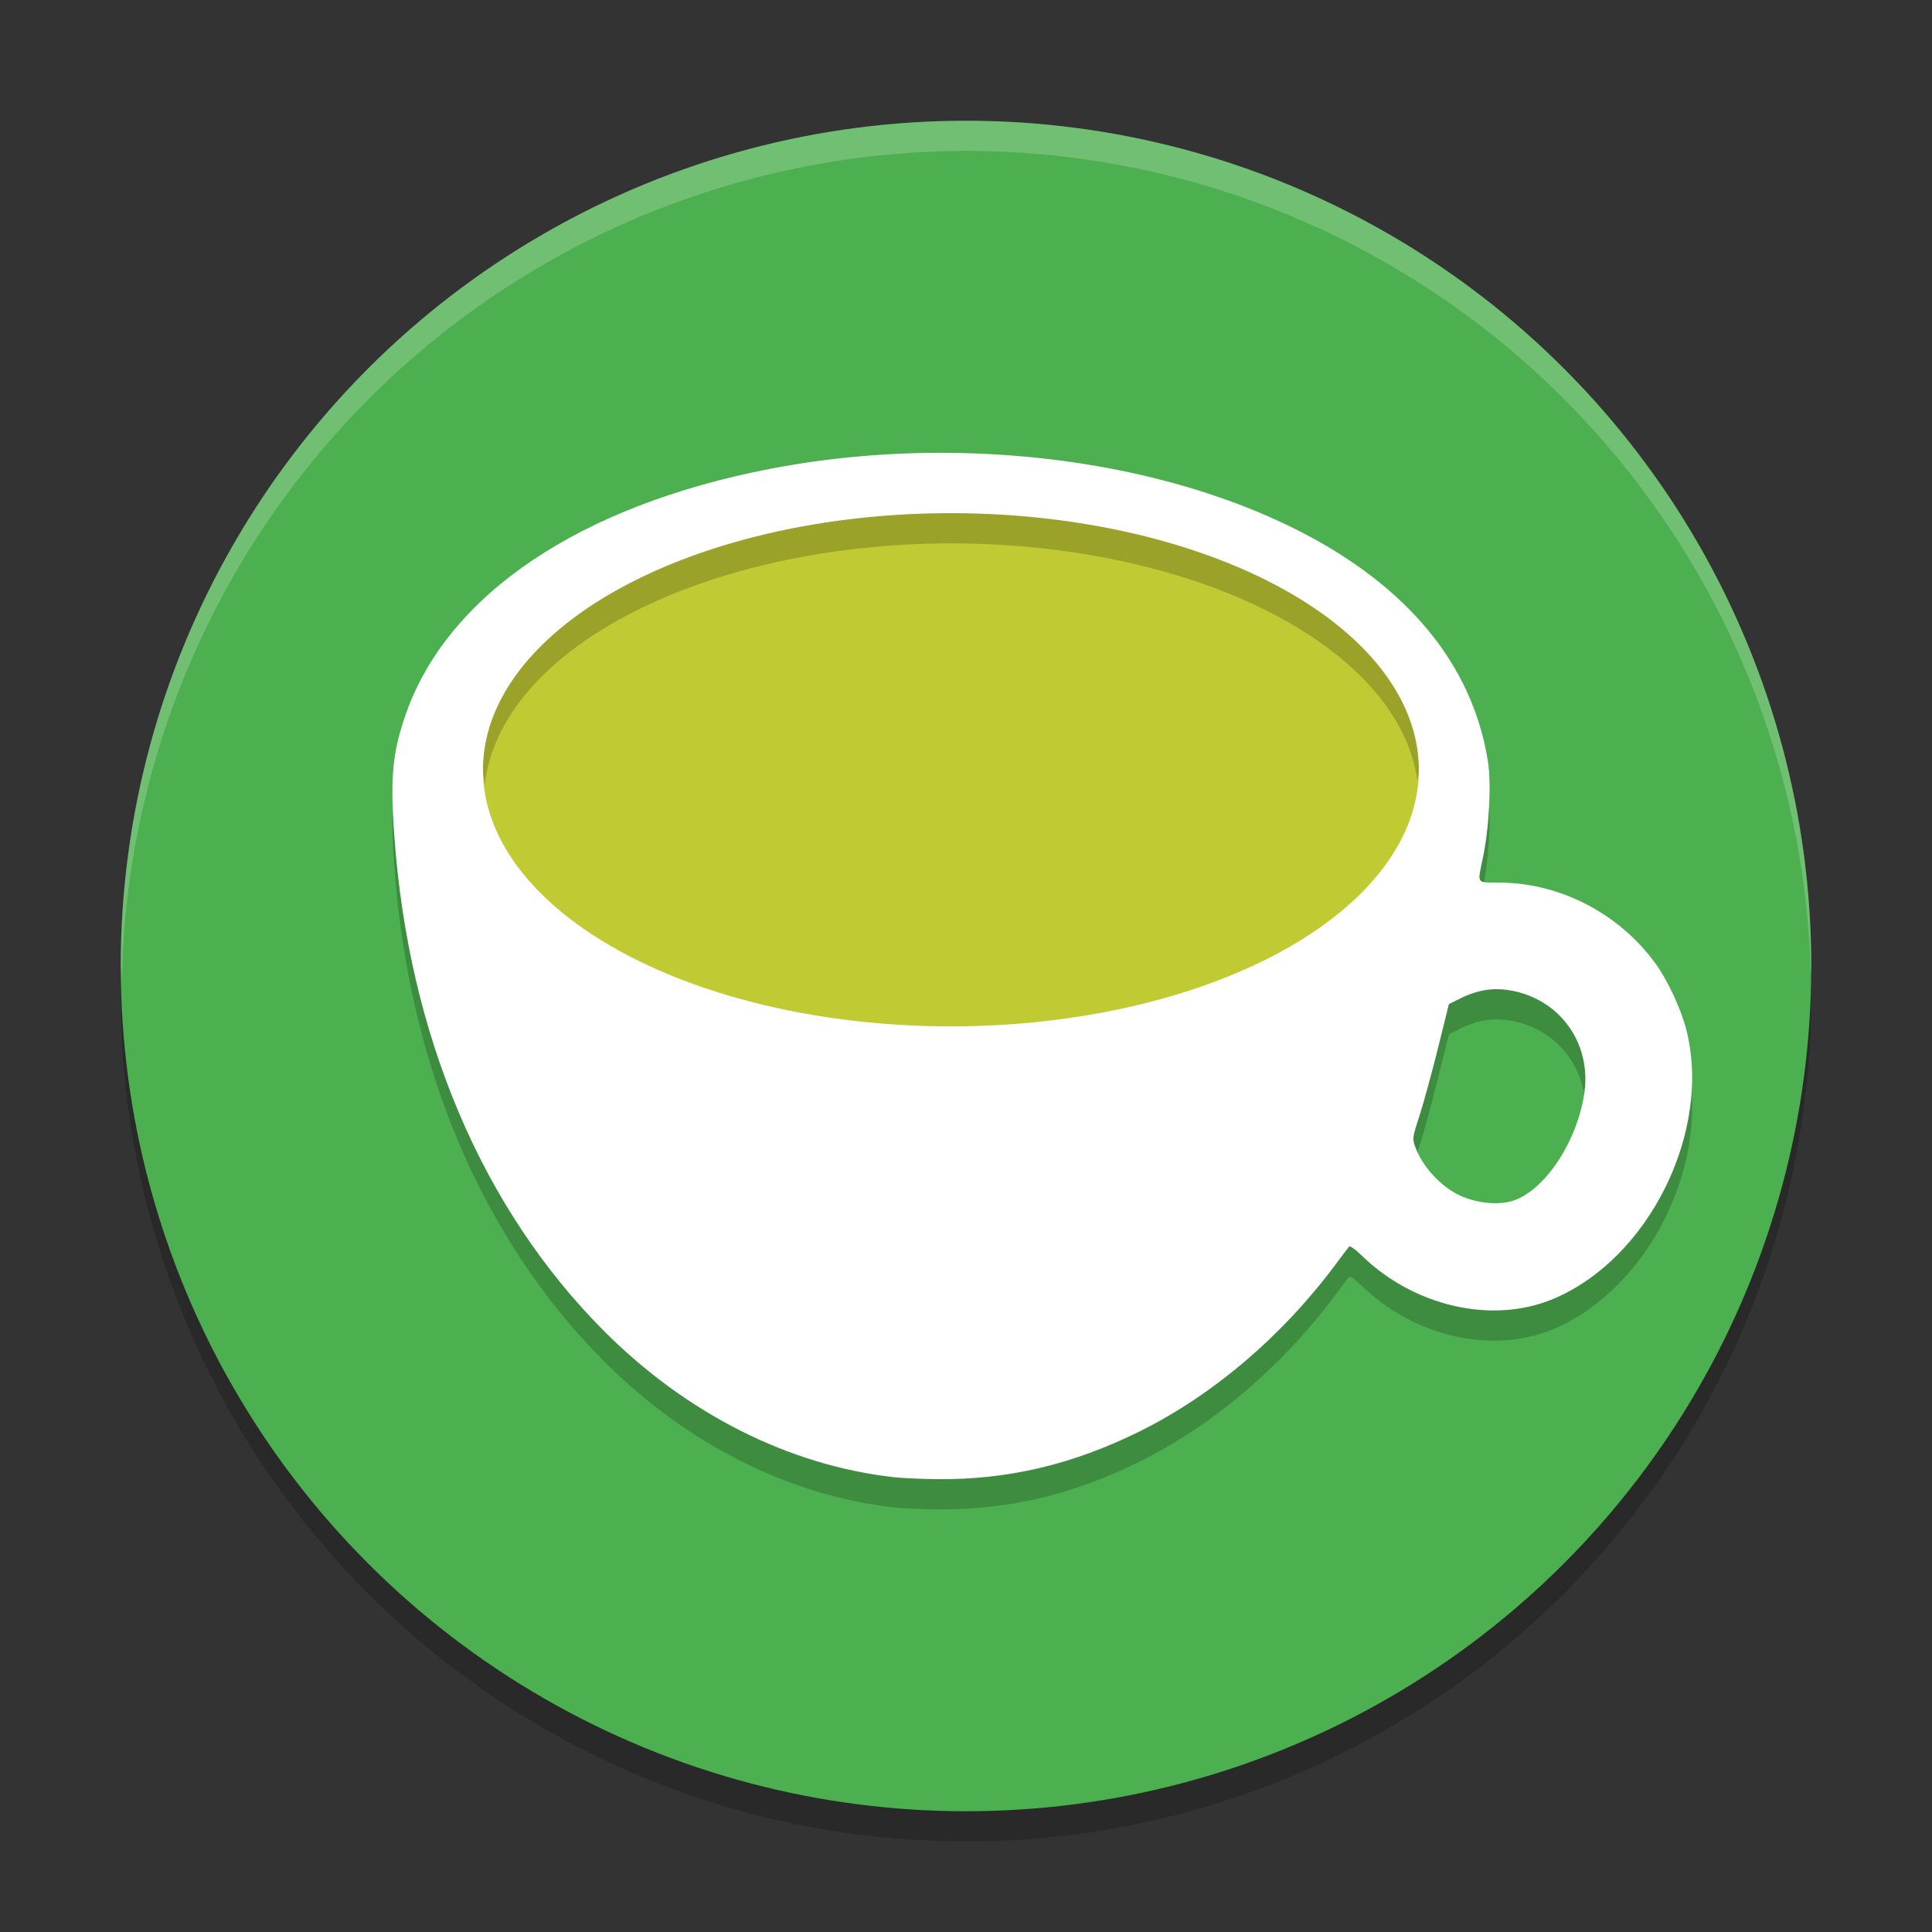
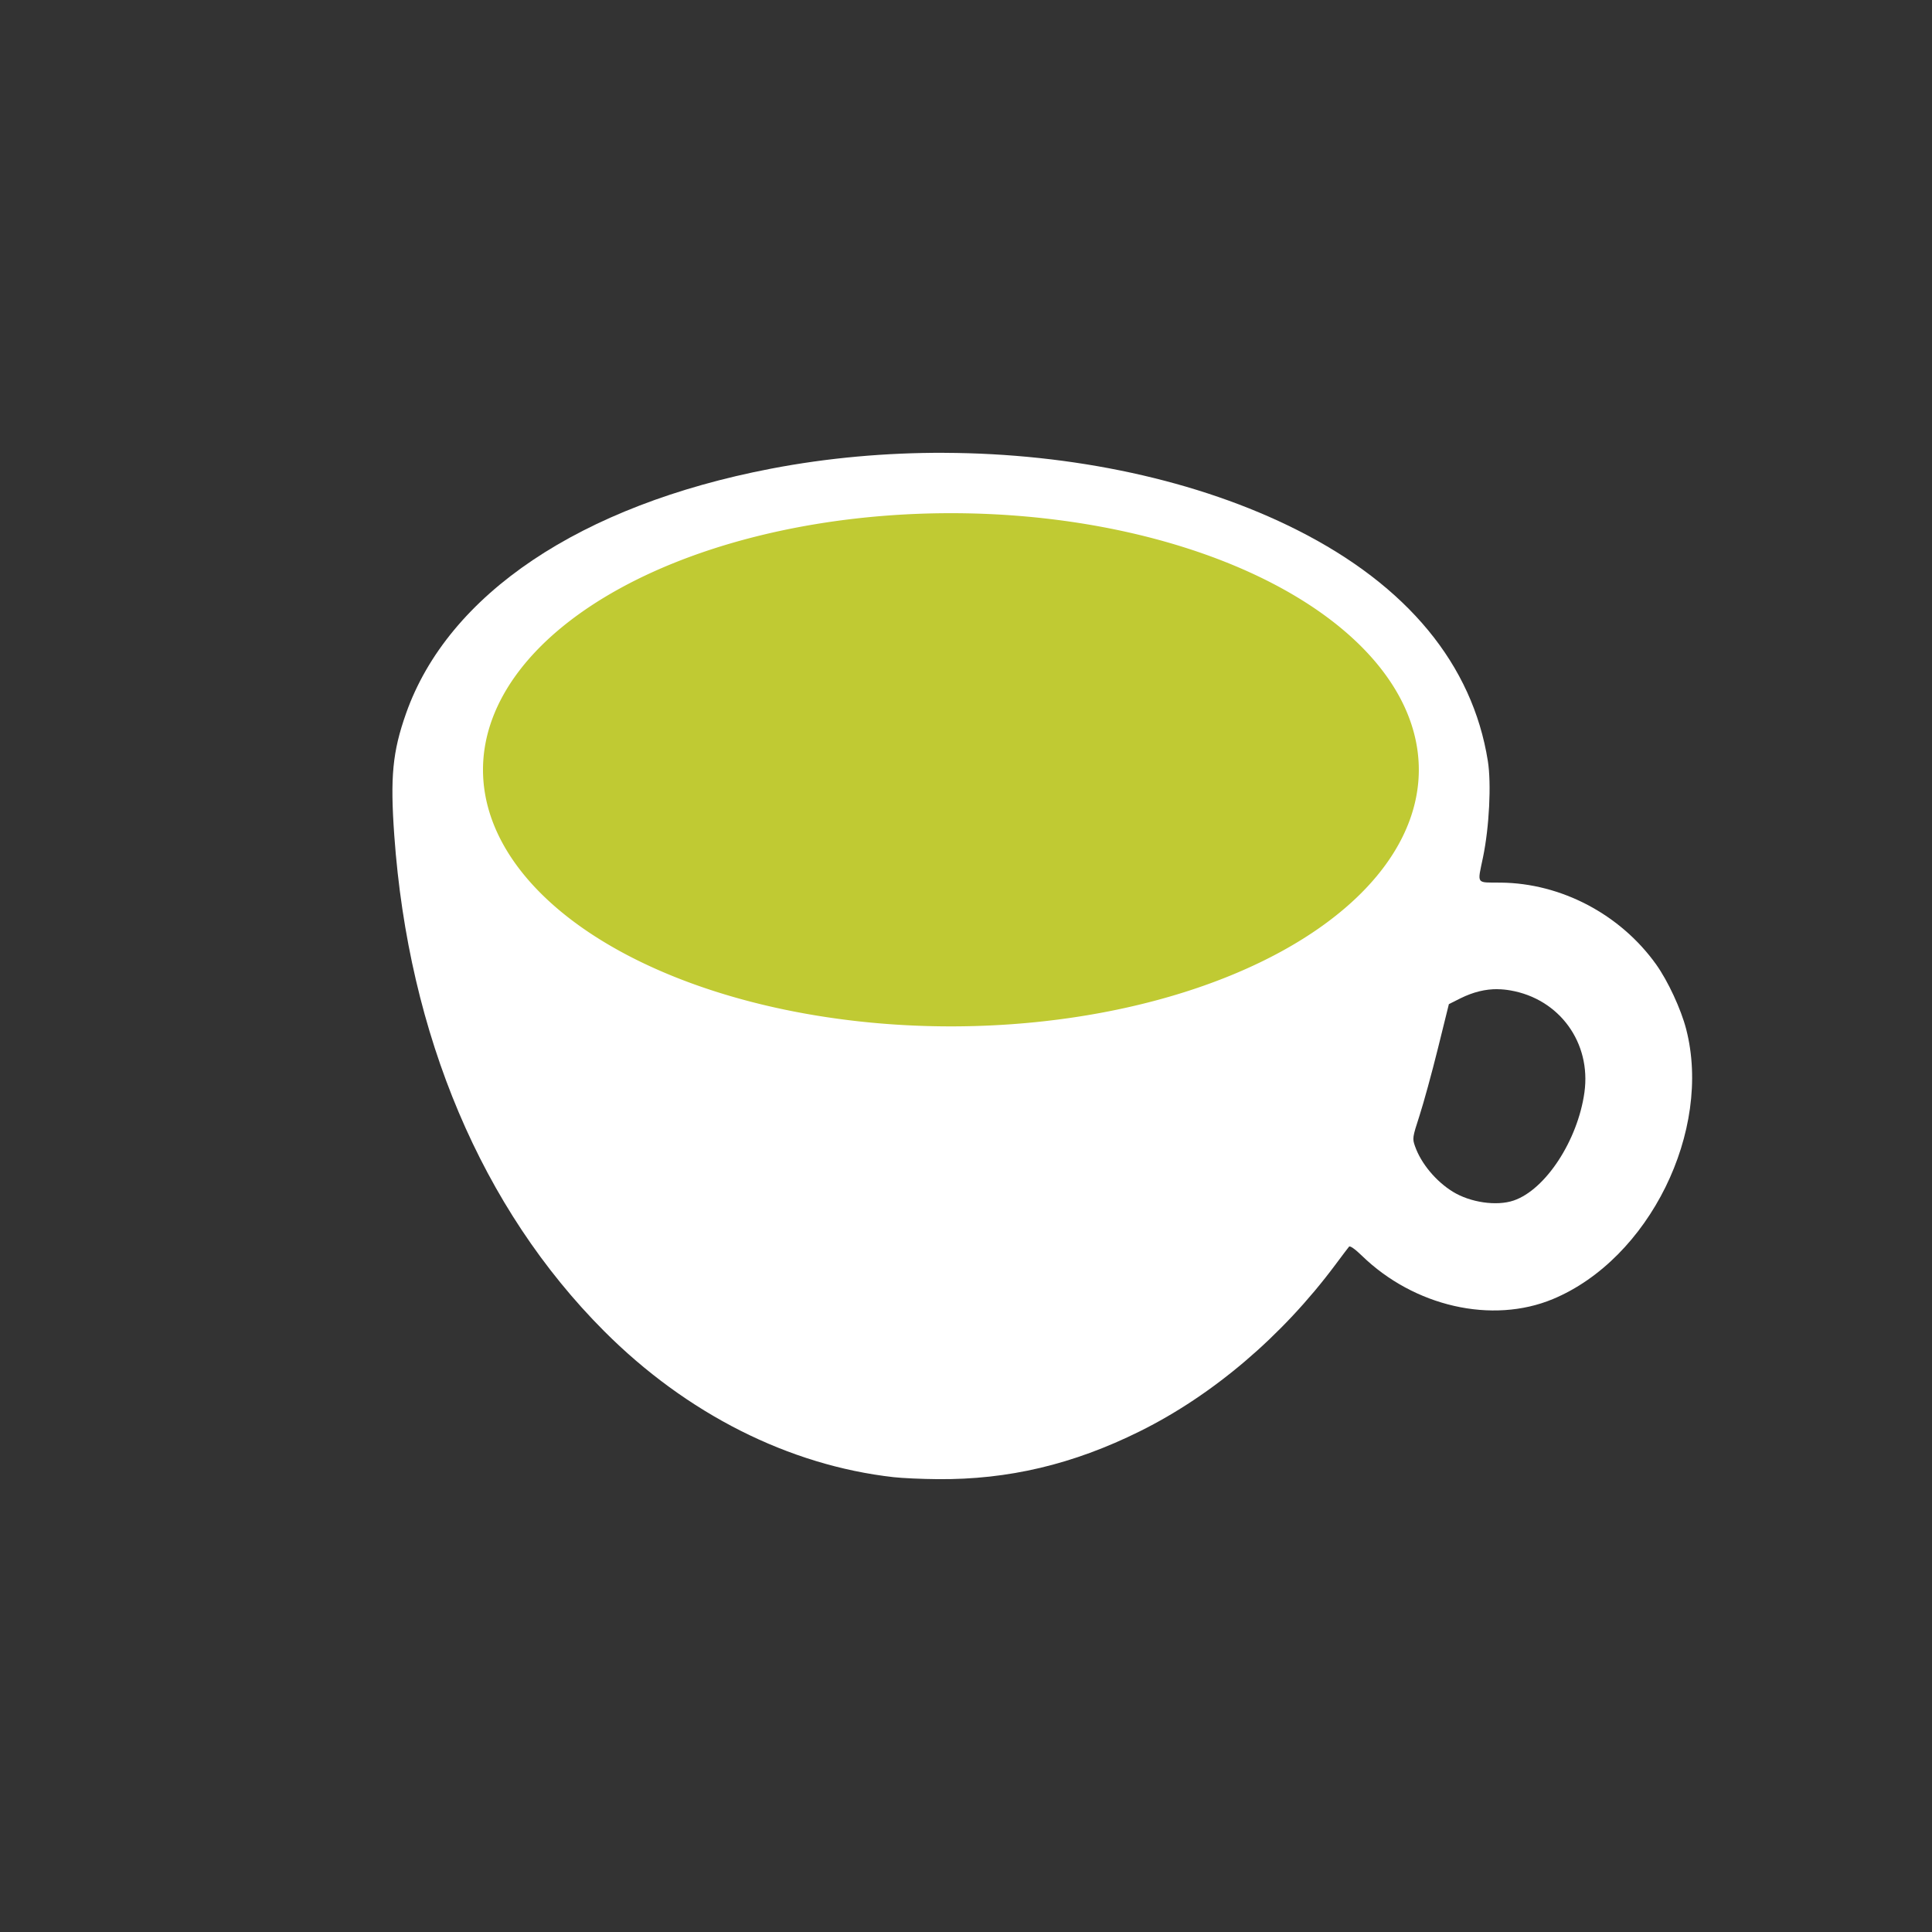
<svg xmlns="http://www.w3.org/2000/svg" width="64" height="64" version="1.1">
  <rect width="100%" height="100%" fill="#333333" stroke="none" />
-   <circle style="opacity:0.2" cx="32" cy="33" r="28" />
-   <circle style="fill:#4caf50" cx="32" cy="32" r="28" />
-   <path style="opacity:0.2" d="m 31.284,16 c -1.926,-0.007 -3.868,0.165 -5.747,0.526 -6.306,1.212 -10.691,4.155 -12.086,8.107 -0.448,1.27 -0.528,2.1 -0.39,4.042 0.472,6.621 2.901,12.36 6.95,16.419 2.732,2.738 6.122,4.448 9.59,4.839 0.279,0.032 0.937,0.062 1.461,0.066 2.339,0.02 4.483,-0.488 6.696,-1.585 2.428,-1.205 4.712,-3.15 6.477,-5.517 0.221,-0.297 0.425,-0.567 0.454,-0.6 0.032,-0.037 0.199,0.08 0.418,0.293 1.736,1.691 4.322,2.281 6.333,1.444 3.189,-1.327 5.287,-5.577 4.416,-8.945 -0.171,-0.661 -0.602,-1.59 -0.993,-2.139 -1.186,-1.662 -3.149,-2.695 -5.152,-2.712 -0.83,-0.007 -0.774,0.074 -0.584,-0.841 0.207,-0.997 0.279,-2.442 0.16,-3.187 -0.507,-3.193 -2.665,-5.81 -6.311,-7.65 -3.289,-1.66 -7.456,-2.544 -11.693,-2.559 z m 18.33,17.769 c 0.137,0.001 0.274,0.015 0.415,0.039 1.631,0.28 2.687,1.734 2.457,3.381 -0.222,1.59 -1.289,3.221 -2.344,3.58 -0.563,0.192 -1.434,0.066 -2.014,-0.291 -0.562,-0.346 -1.053,-0.936 -1.253,-1.505 -0.091,-0.258 -0.088,-0.29 0.147,-1.013 0.133,-0.411 0.408,-1.41 0.609,-2.222 l 0.365,-1.475 0.387,-0.194 c 0.422,-0.208 0.822,-0.306 1.231,-0.302 z" />
  <path style="fill:#ffffff" d="m 31.284,15 c -1.926,-0.007 -3.868,0.165 -5.747,0.526 -6.306,1.212 -10.691,4.155 -12.086,8.107 -0.448,1.27 -0.528,2.1 -0.39,4.042 0.472,6.621 2.901,12.36 6.95,16.419 2.732,2.738 6.122,4.448 9.59,4.839 0.279,0.032 0.937,0.062 1.461,0.066 2.339,0.02 4.483,-0.488 6.696,-1.585 2.428,-1.205 4.712,-3.15 6.477,-5.517 0.221,-0.297 0.425,-0.567 0.454,-0.6 0.032,-0.037 0.199,0.08 0.418,0.293 1.736,1.691 4.322,2.281 6.333,1.444 3.189,-1.327 5.287,-5.577 4.416,-8.945 -0.171,-0.661 -0.602,-1.59 -0.993,-2.139 -1.186,-1.662 -3.149,-2.695 -5.152,-2.712 -0.83,-0.007 -0.774,0.074 -0.584,-0.841 0.207,-0.997 0.279,-2.442 0.16,-3.187 -0.507,-3.193 -2.665,-5.81 -6.311,-7.65 -3.289,-1.66 -7.456,-2.544 -11.693,-2.559 z m 18.33,17.769 c 0.137,0.001 0.274,0.015 0.415,0.039 1.631,0.28 2.687,1.734 2.457,3.381 -0.222,1.59 -1.289,3.221 -2.344,3.58 -0.563,0.192 -1.434,0.066 -2.014,-0.291 -0.562,-0.346 -1.053,-0.936 -1.253,-1.505 -0.091,-0.258 -0.088,-0.29 0.147,-1.013 0.133,-0.411 0.408,-1.41 0.609,-2.222 l 0.365,-1.475 0.387,-0.194 c 0.422,-0.208 0.822,-0.306 1.231,-0.302 z" />
  <path style="fill:#c0ca33" d="M 31.5,17 A 15.5,8.5 0 0 1 47,25.5 15.5,8.5 0 0 1 31.5,34 15.5,8.5 0 0 1 16,25.5 15.5,8.5 0 0 1 31.5,17 Z" />
-   <path style="fill:#ffffff;opacity:0.2" d="M 32 4 A 28 28 0 0 0 4 32 A 28 28 0 0 0 4.035 32.5 A 28 28 0 0 1 32 5 A 28 28 0 0 1 59.982 32.252 A 28 28 0 0 0 60 32 A 28 28 0 0 0 32 4 z" />
-   <path style="opacity:0.2" d="M 31.5 17 A 15.5 8.5 0 0 0 16 25.5 A 15.5 8.5 0 0 0 16.061 26 A 15.5 8.5 0 0 1 31.5 18 A 15.5 8.5 0 0 1 46.955 25.879 A 15.5 8.5 0 0 0 47 25.5 A 15.5 8.5 0 0 0 31.5 17 z" />
</svg>